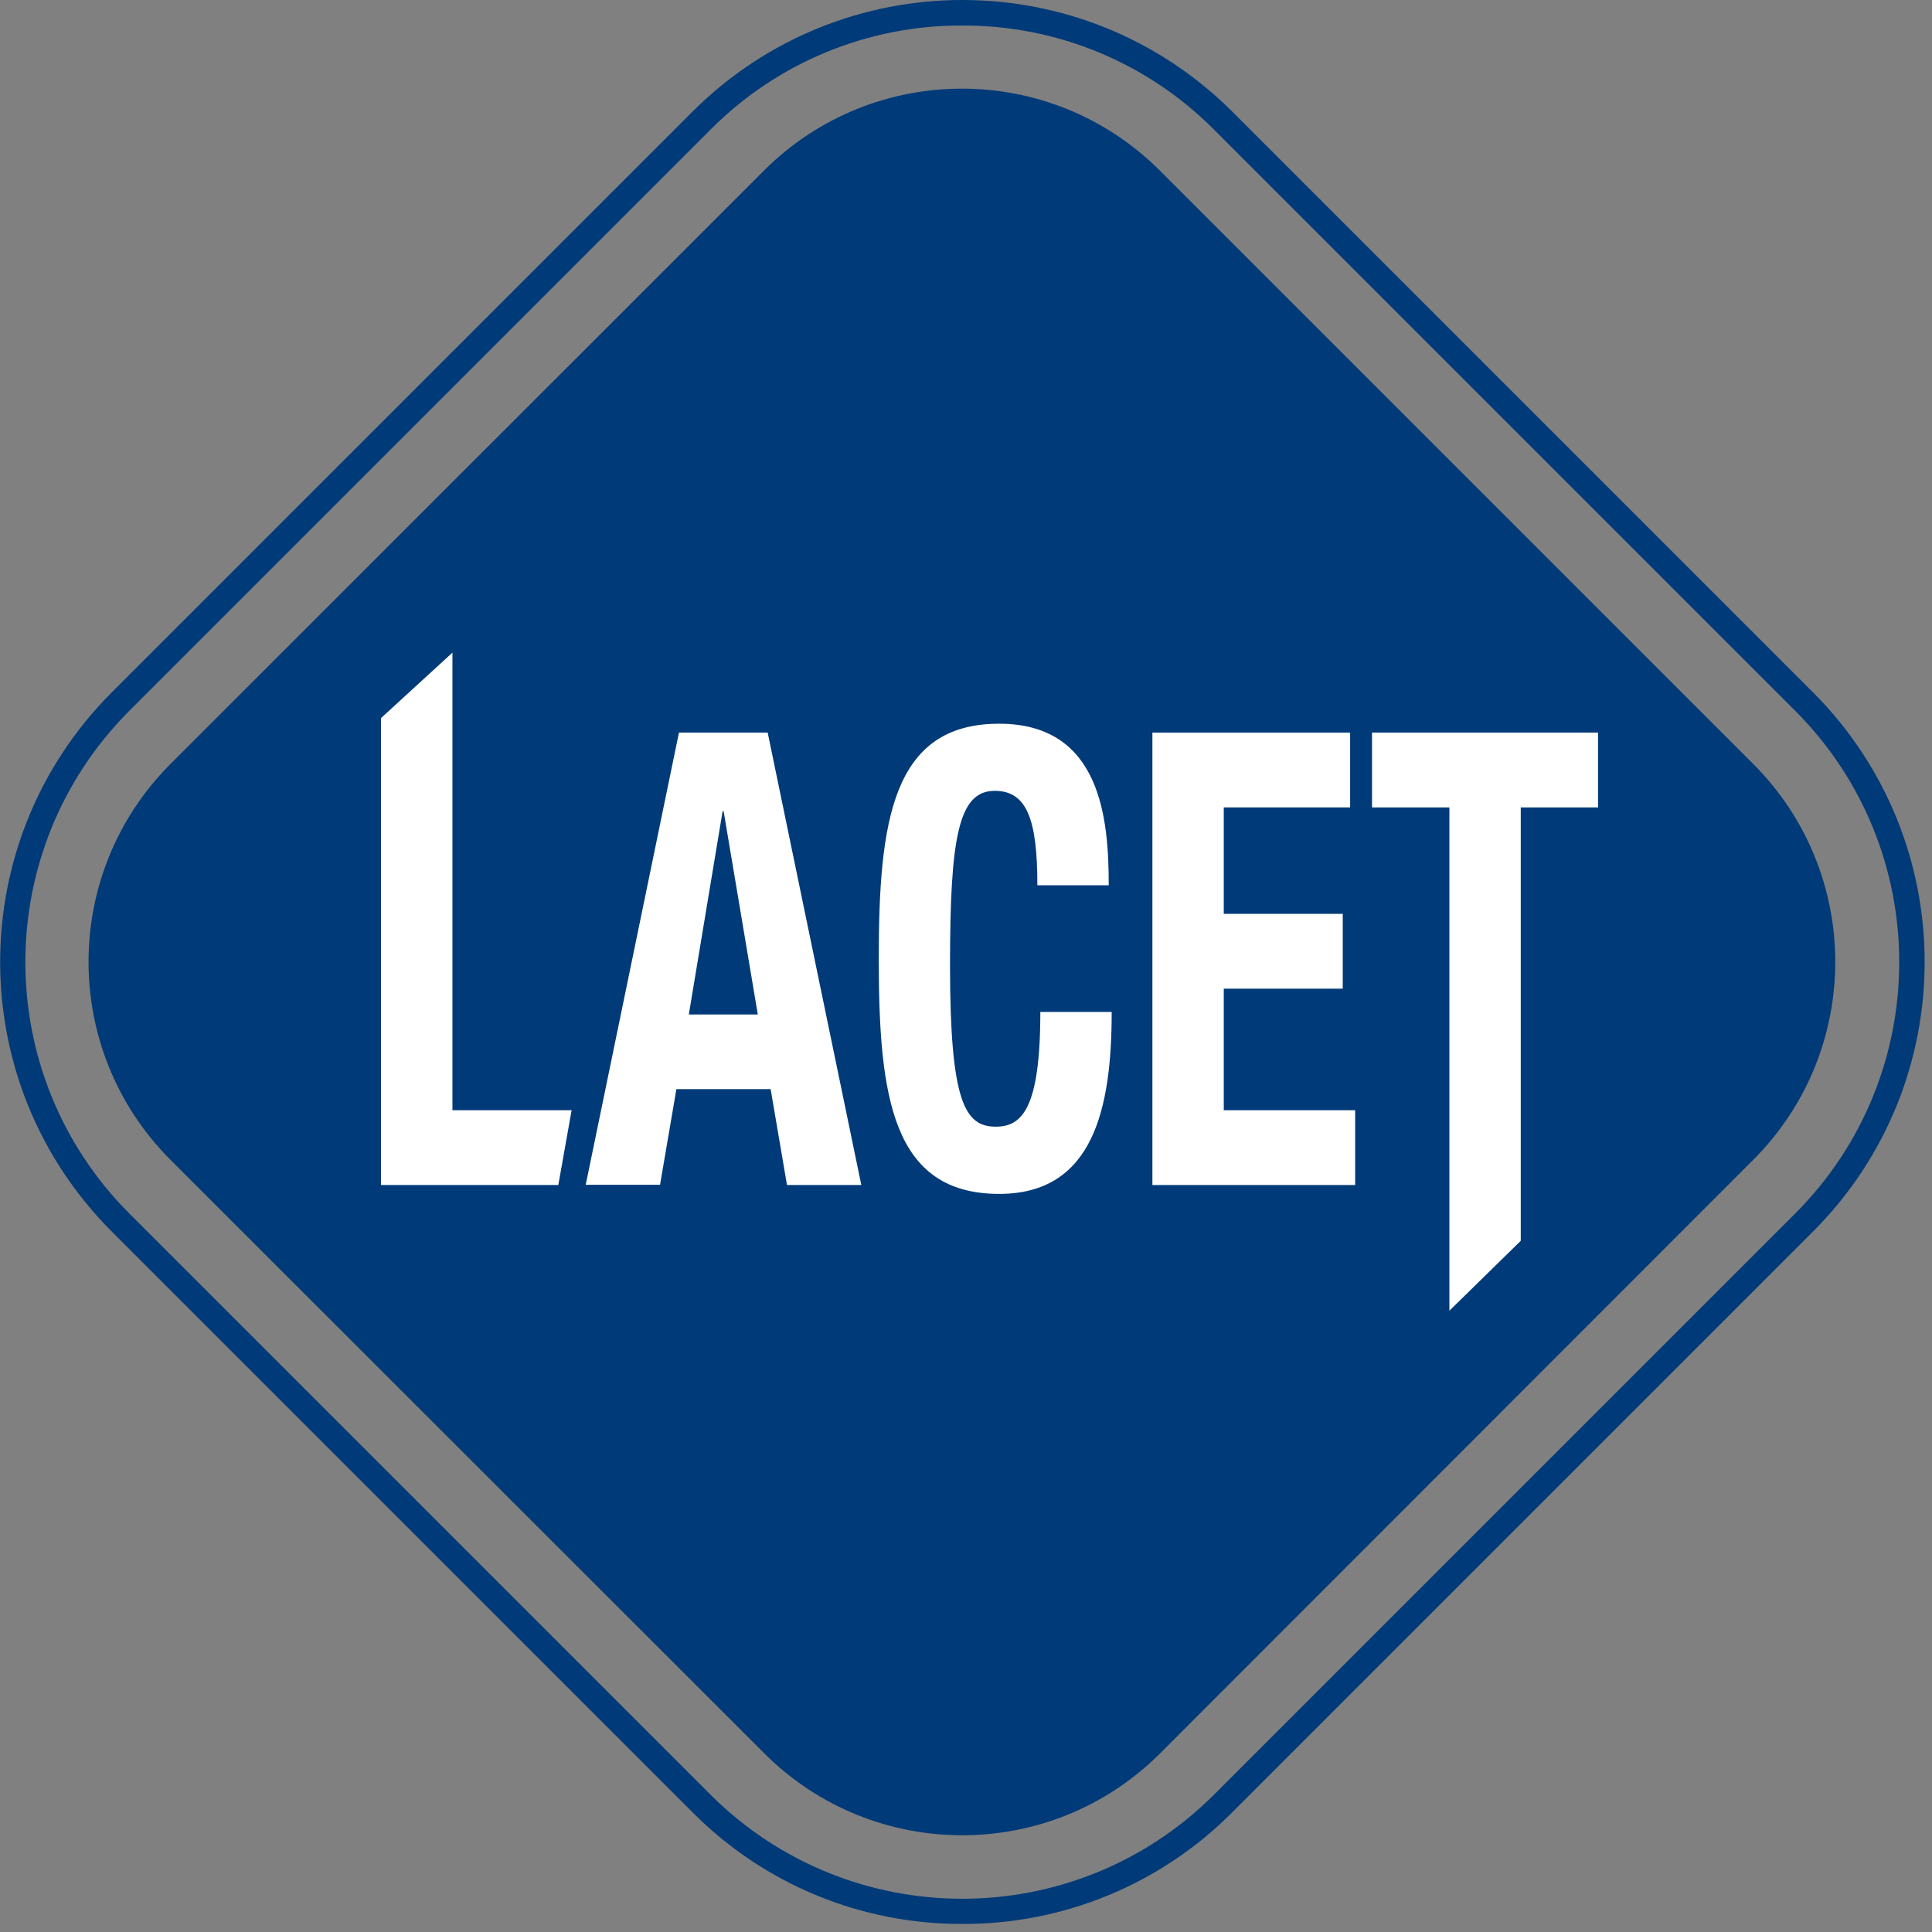
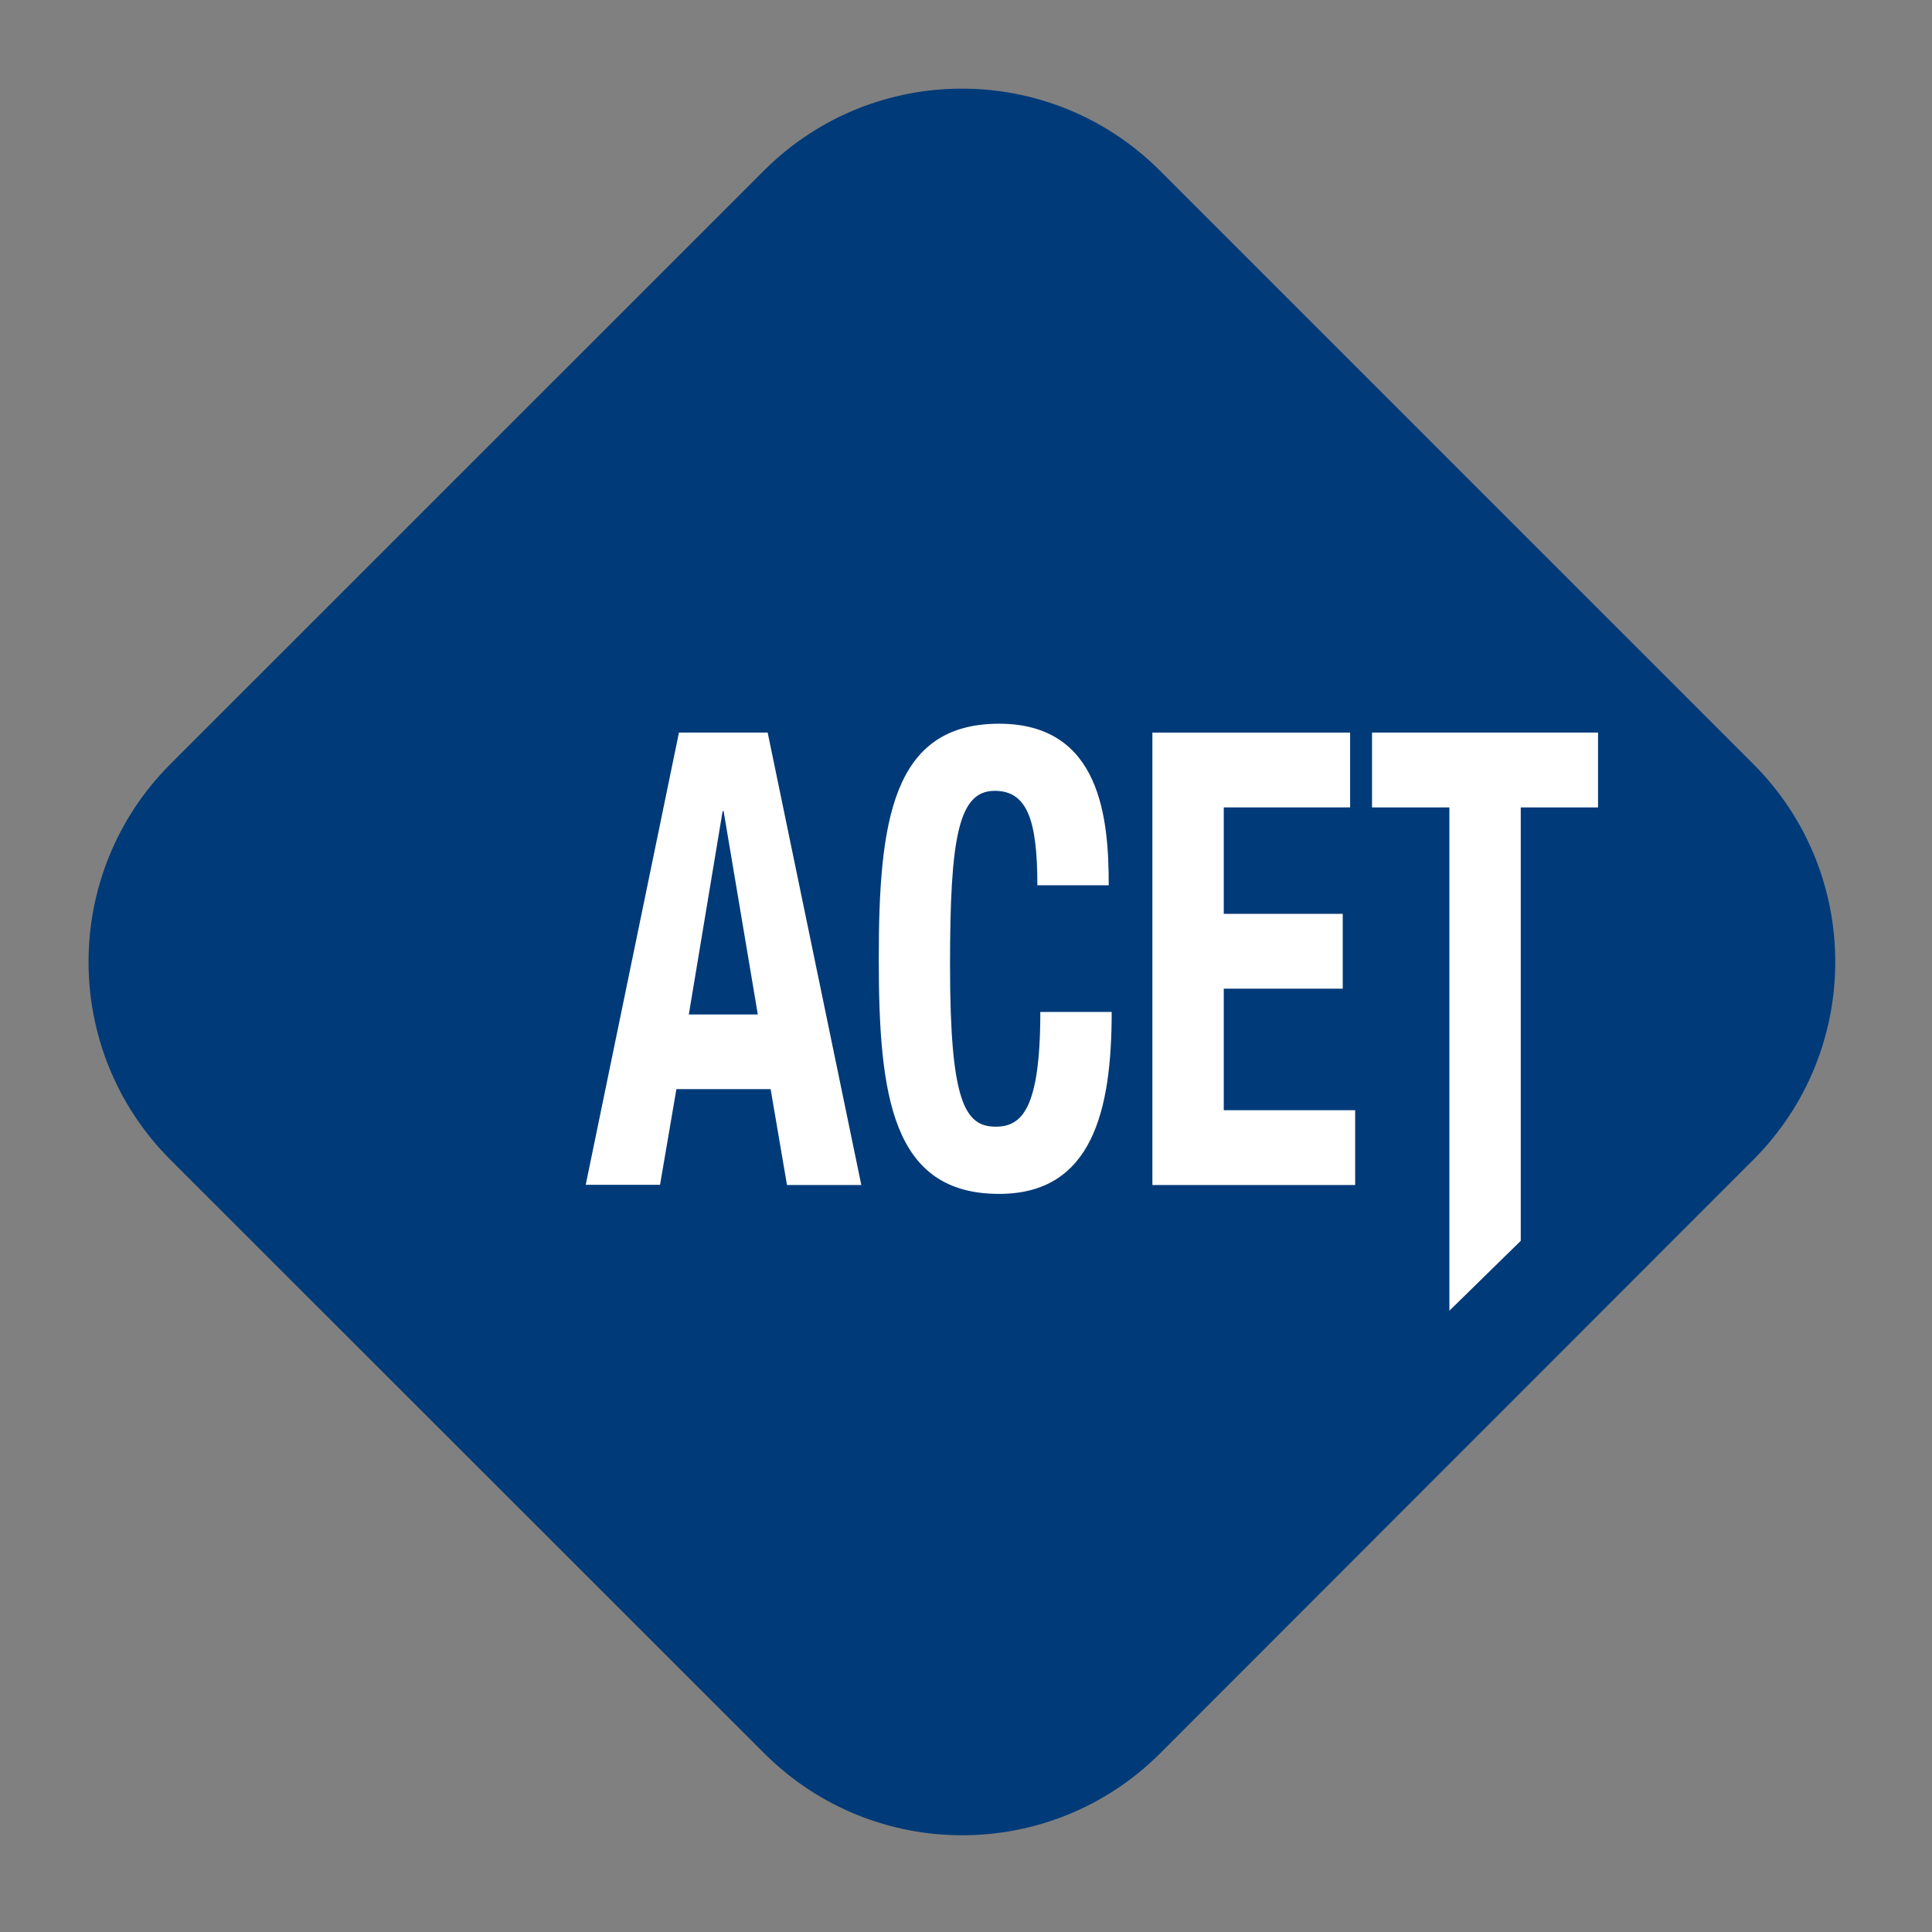
<svg xmlns="http://www.w3.org/2000/svg" width="196px" height="196px" viewBox="0 0 196 196" version="1.1">
  <rect x="0" y="0" width="196" height="196" fill="#808080" stroke="none" />
  <title>logo-new</title>
  <g id="Page-1" stroke="none" stroke-width="1" fill="none" fill-rule="evenodd">
    <g id="logo-new" fill-rule="nonzero">
      <path d="M77.59,177.93 L17.24,117.61 C6.23,106.53 6.23,88.64 17.24,77.56 L77.56,17.25 C88.64,6.24 106.53,6.24 117.61,17.25 L177.92,77.56 C188.941,88.636 188.941,106.534 177.92,117.61 L117.64,177.93 C106.56,188.94 88.67,188.94 77.59,177.93" id="Path" fill="#003A78" />
-       <path d="M97.61,2.59 C88.049,2.551 78.87,6.339 72.12,13.11 L13.12,72.11 C-0.943,86.202 -0.943,109.018 13.12,123.11 L72.12,182.11 C86.228,196.134 109.012,196.134 123.12,182.11 L182.12,123.11 C196.194,109.023 196.194,86.197 182.12,72.11 L123.12,13.11 C116.37,6.339 107.191,2.551 97.63,2.59 M97.63,195.18 C87.383,195.224 77.545,191.166 70.31,183.91 L11.31,124.91 C-3.749,109.809 -3.749,85.371 11.31,70.27 L70.31,11.27 C85.428,-3.757 109.842,-3.757 124.96,11.27 L183.96,70.27 C199.019,85.371 199.019,109.809 183.96,124.91 L124.96,183.91 C117.72,191.165 107.879,195.223 97.63,195.18" id="Shape" fill="#003A78" />
-       <polygon id="Path" fill="#FFFFFF" points="38.65 120.22 38.65 72.85 45.9 66.21 45.9 112.63 57.99 112.63 56.64 120.22" />
      <path d="M69.88,102.92 L76.88,102.92 L73.41,82.29 L73.31,82.29 L69.88,102.92 Z M68.88,74.32 L77.88,74.32 L87.38,120.22 L79.84,120.22 L78.18,110.49 L68.62,110.49 L66.96,120.2 L59.42,120.2 L68.88,74.32 Z" id="Shape" fill="#FFFFFF" />
      <path d="M105.24,89.81 C105.24,83.13 104.18,80.23 100.91,80.23 C97.24,80.23 96.38,84.92 96.38,97.91 C96.38,111.79 97.89,114.3 101.01,114.3 C103.63,114.3 105.54,112.57 105.54,102.66 L112.78,102.66 C112.78,112.57 110.87,121.12 101.36,121.12 C90.5,121.12 89.15,111.22 89.15,97.27 C89.15,83.32 90.5,73.42 101.36,73.42 C111.72,73.42 112.48,83.13 112.48,89.81 L105.24,89.81 Z" id="Path" fill="#FFFFFF" />
      <polygon id="Path" fill="#FFFFFF" points="136.97 74.32 136.97 81.91 124.15 81.91 124.15 92.71 136.22 92.71 136.22 100.3 124.15 100.3 124.15 112.63 137.48 112.63 137.48 120.22 116.91 120.22 116.91 74.32" />
      <polygon id="Path" fill="#FFFFFF" points="162.12 74.32 162.12 81.91 154.28 81.91 154.28 125.88 147.04 132.97 147.04 81.91 139.19 81.91 139.19 74.32" />
    </g>
  </g>
</svg>